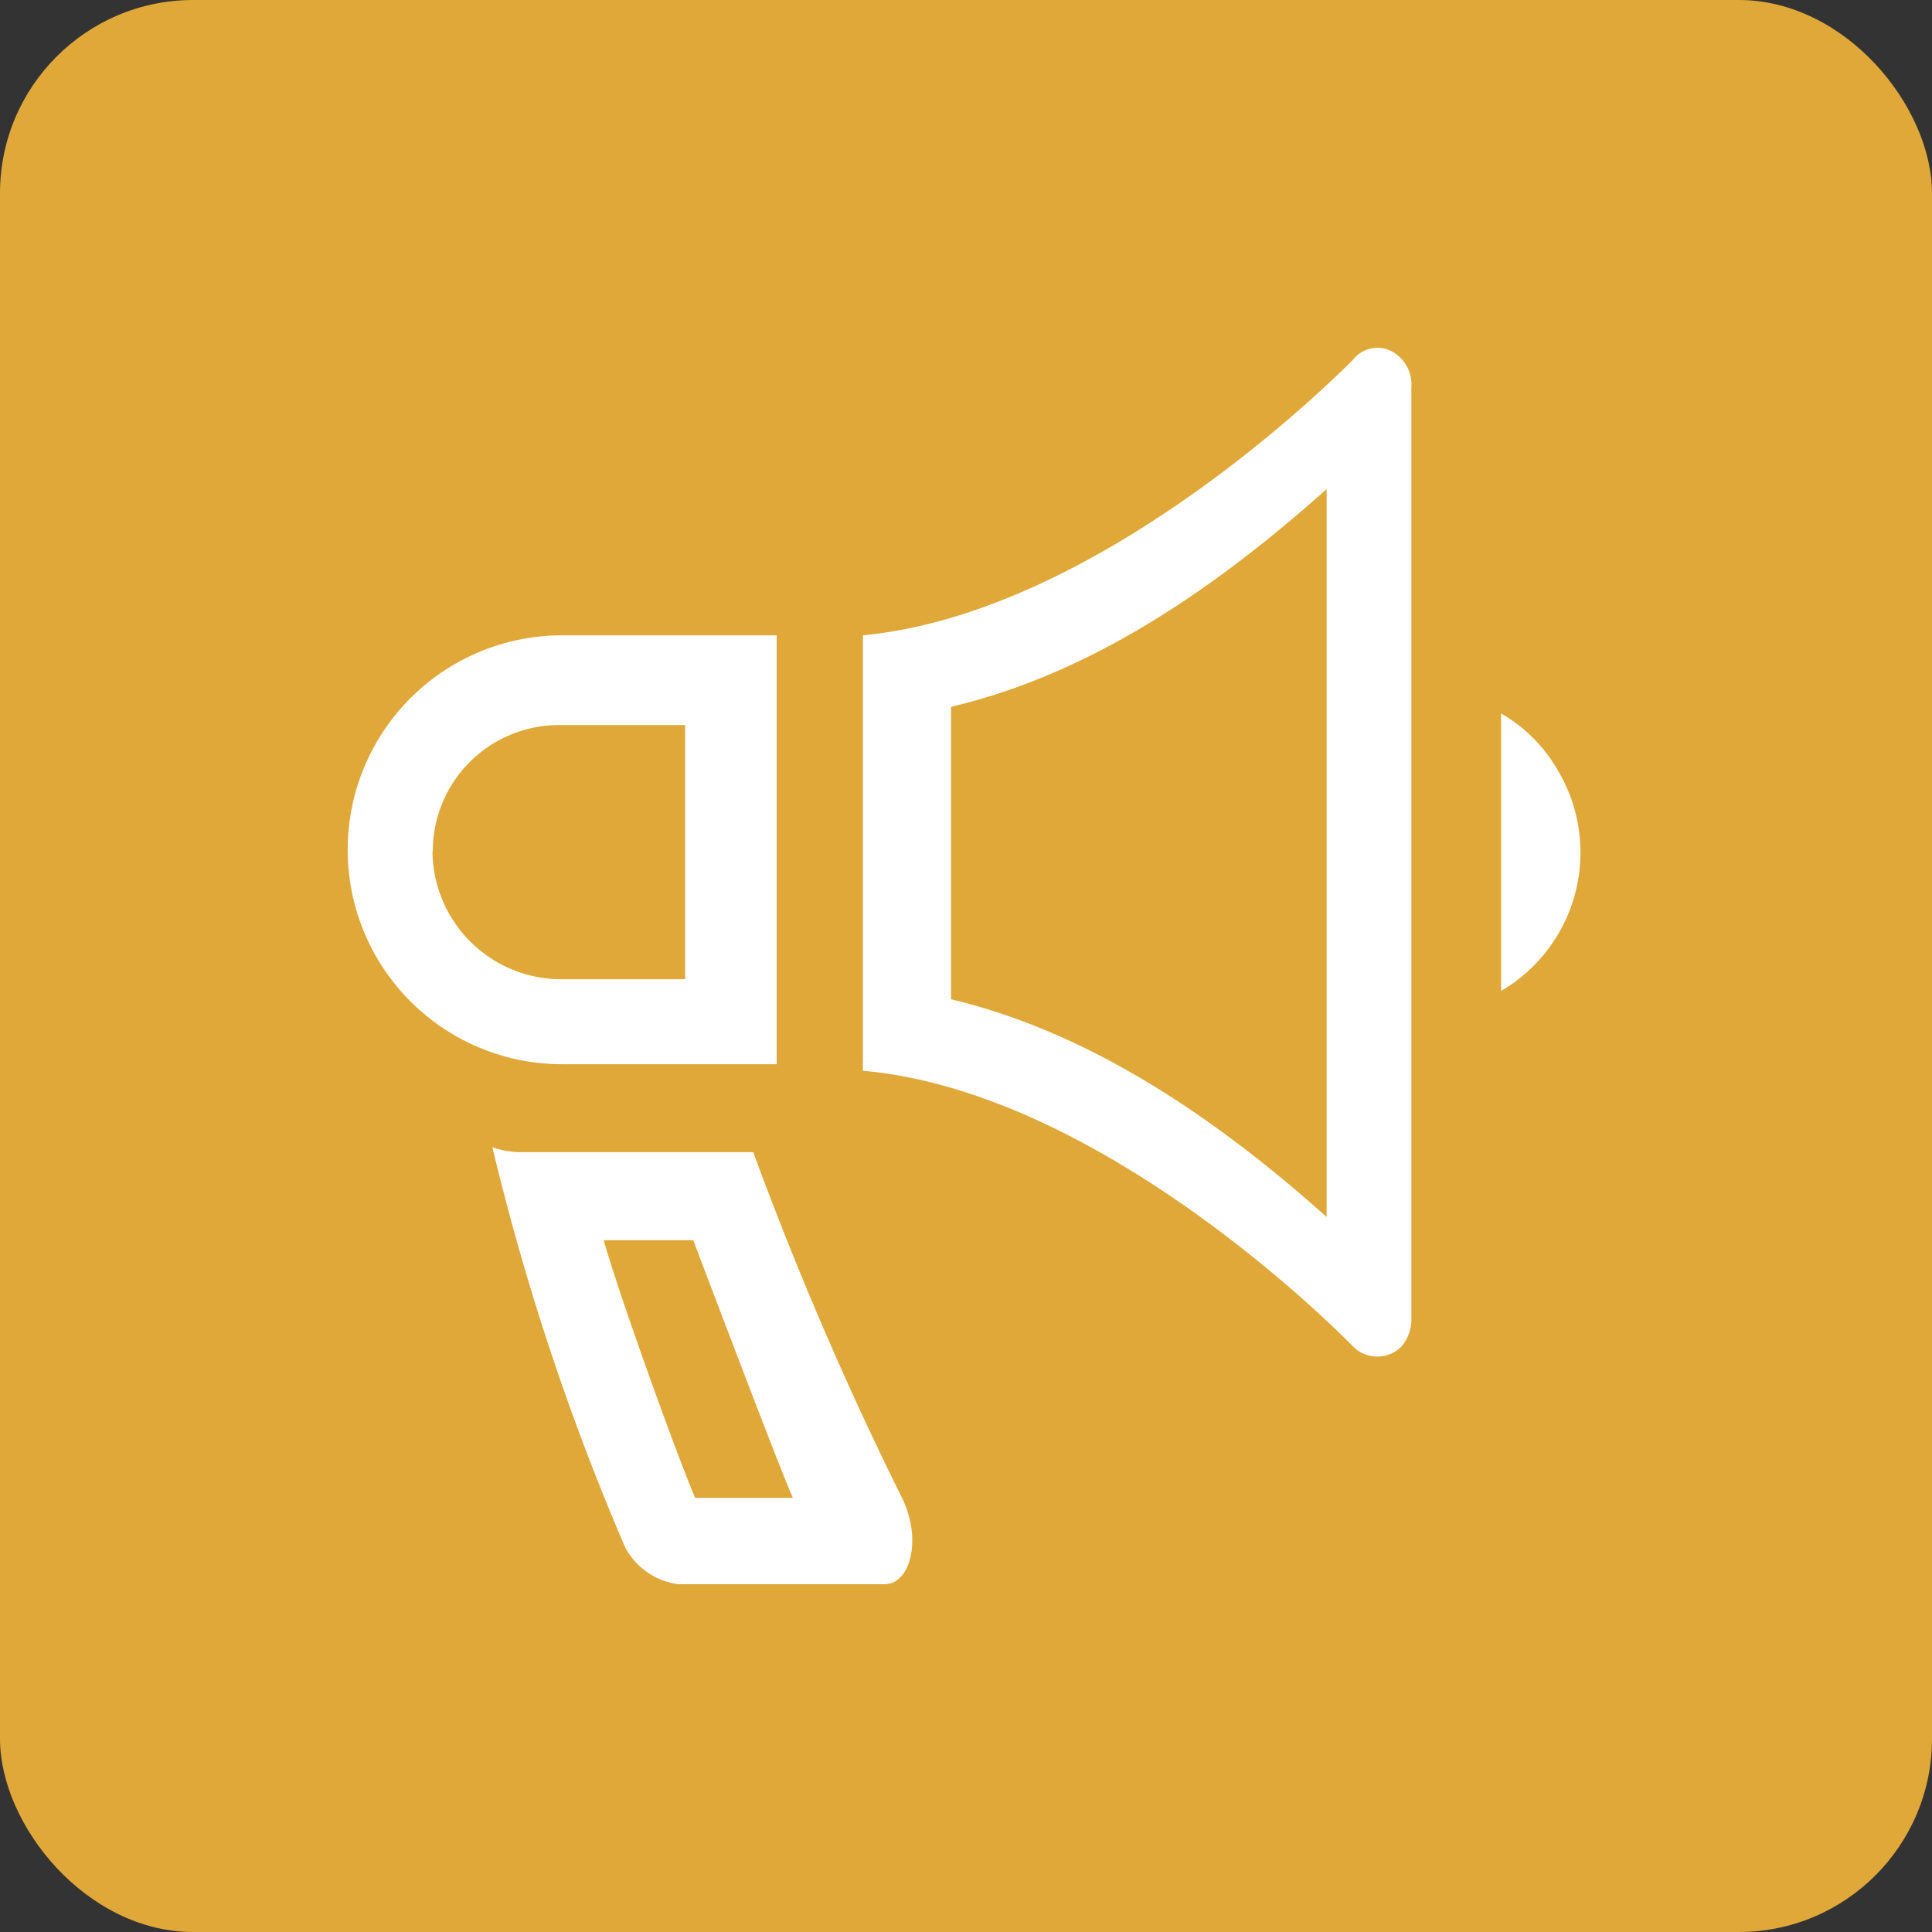
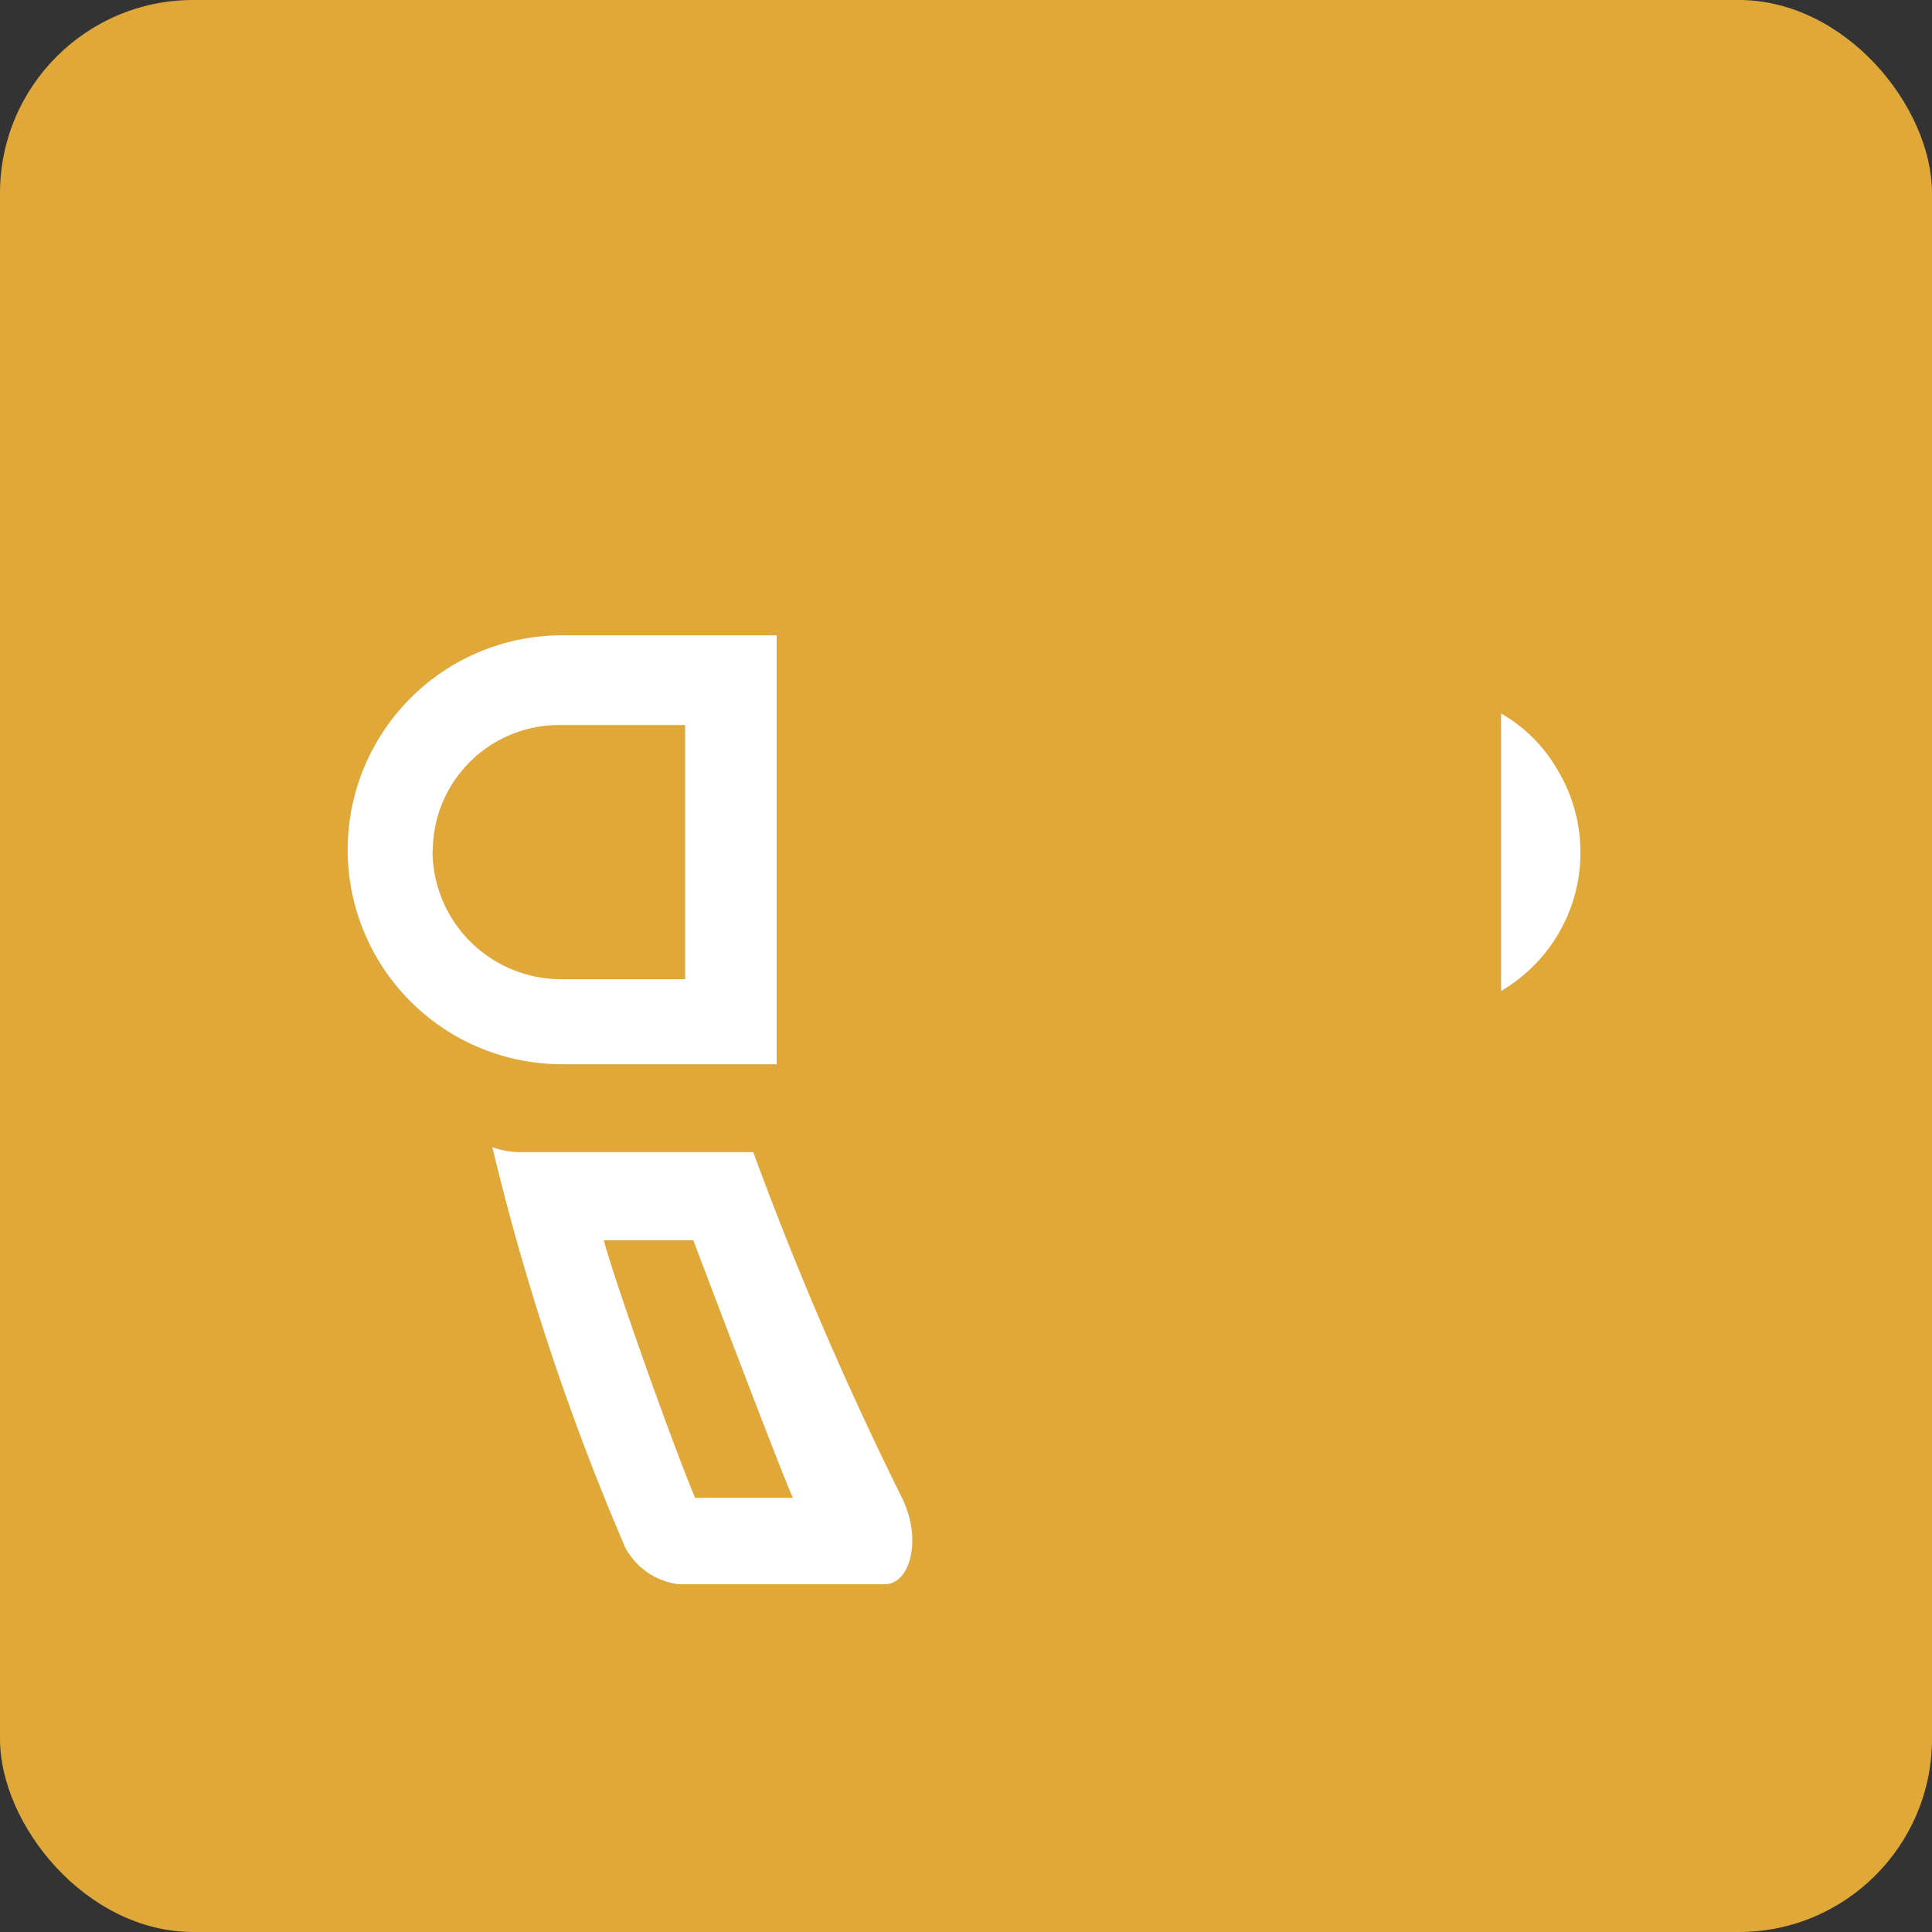
<svg xmlns="http://www.w3.org/2000/svg" width="50" height="50" viewBox="0 0 50 50">
  <rect x="0" y="0" width="50" height="50" fill="#333333" stroke="none" />
  <g id="Group_49" data-name="Group 49" transform="translate(-4872 -1975)">
    <rect id="Rectangle_75" data-name="Rectangle 75" width="50" height="50" rx="5" transform="translate(4872 1975)" fill="#e0a839" />
    <g id="monologo" transform="translate(4881 1984.004)">
-       <path id="Path_48" data-name="Path 48" d="M44.677.084A.8.8,0,0,0,43.688.3C43.6.385,37.322,6.836,31,7.438V18.707c6.322.559,12.6,7.053,12.688,7.139a.883.883,0,0,0,1.247,0,1.088,1.088,0,0,0,.258-.645V1.03A.974.974,0,0,0,44.677.084ZM43,22.491c-2.839-2.538-6.107-4.774-9.72-5.634V9.288c3.656-.86,6.881-3.1,9.72-5.634Z" transform="translate(-17.667 0)" fill="#fff" />
      <path id="Path_49" data-name="Path 49" d="M70.862,23.462A3.973,3.973,0,0,0,69.4,22v7.182A4.152,4.152,0,0,0,70.862,23.462Z" transform="translate(-39.552 -12.54)" fill="#fff" />
      <path id="Path_50" data-name="Path 50" d="M11.1,28.439V17.3H5.548a5.548,5.548,0,1,0,0,11.1H11.1Zm-8.9-5.548a3.267,3.267,0,0,1,3.269-3.269H8.731V26.2H5.462A3.333,3.333,0,0,1,2.193,22.891Z" transform="translate(0 -9.862)" fill="#fff" />
      <path id="Path_51" data-name="Path 51" d="M15.452,48.229H9.431A2.185,2.185,0,0,1,8.7,48.1a63.677,63.677,0,0,0,3.441,10.365,1.828,1.828,0,0,0,1.376.946H18.85c.516,0,.817-.688.688-1.505a2.734,2.734,0,0,0-.258-.774A89.487,89.487,0,0,1,15.452,48.229Zm-1.505,8.946c-.559-1.333-1.978-5.29-2.365-6.666H13.9s2.408,6.365,2.581,6.666Z" transform="translate(-4.958 -27.415)" fill="#fff" />
    </g>
  </g>
</svg>